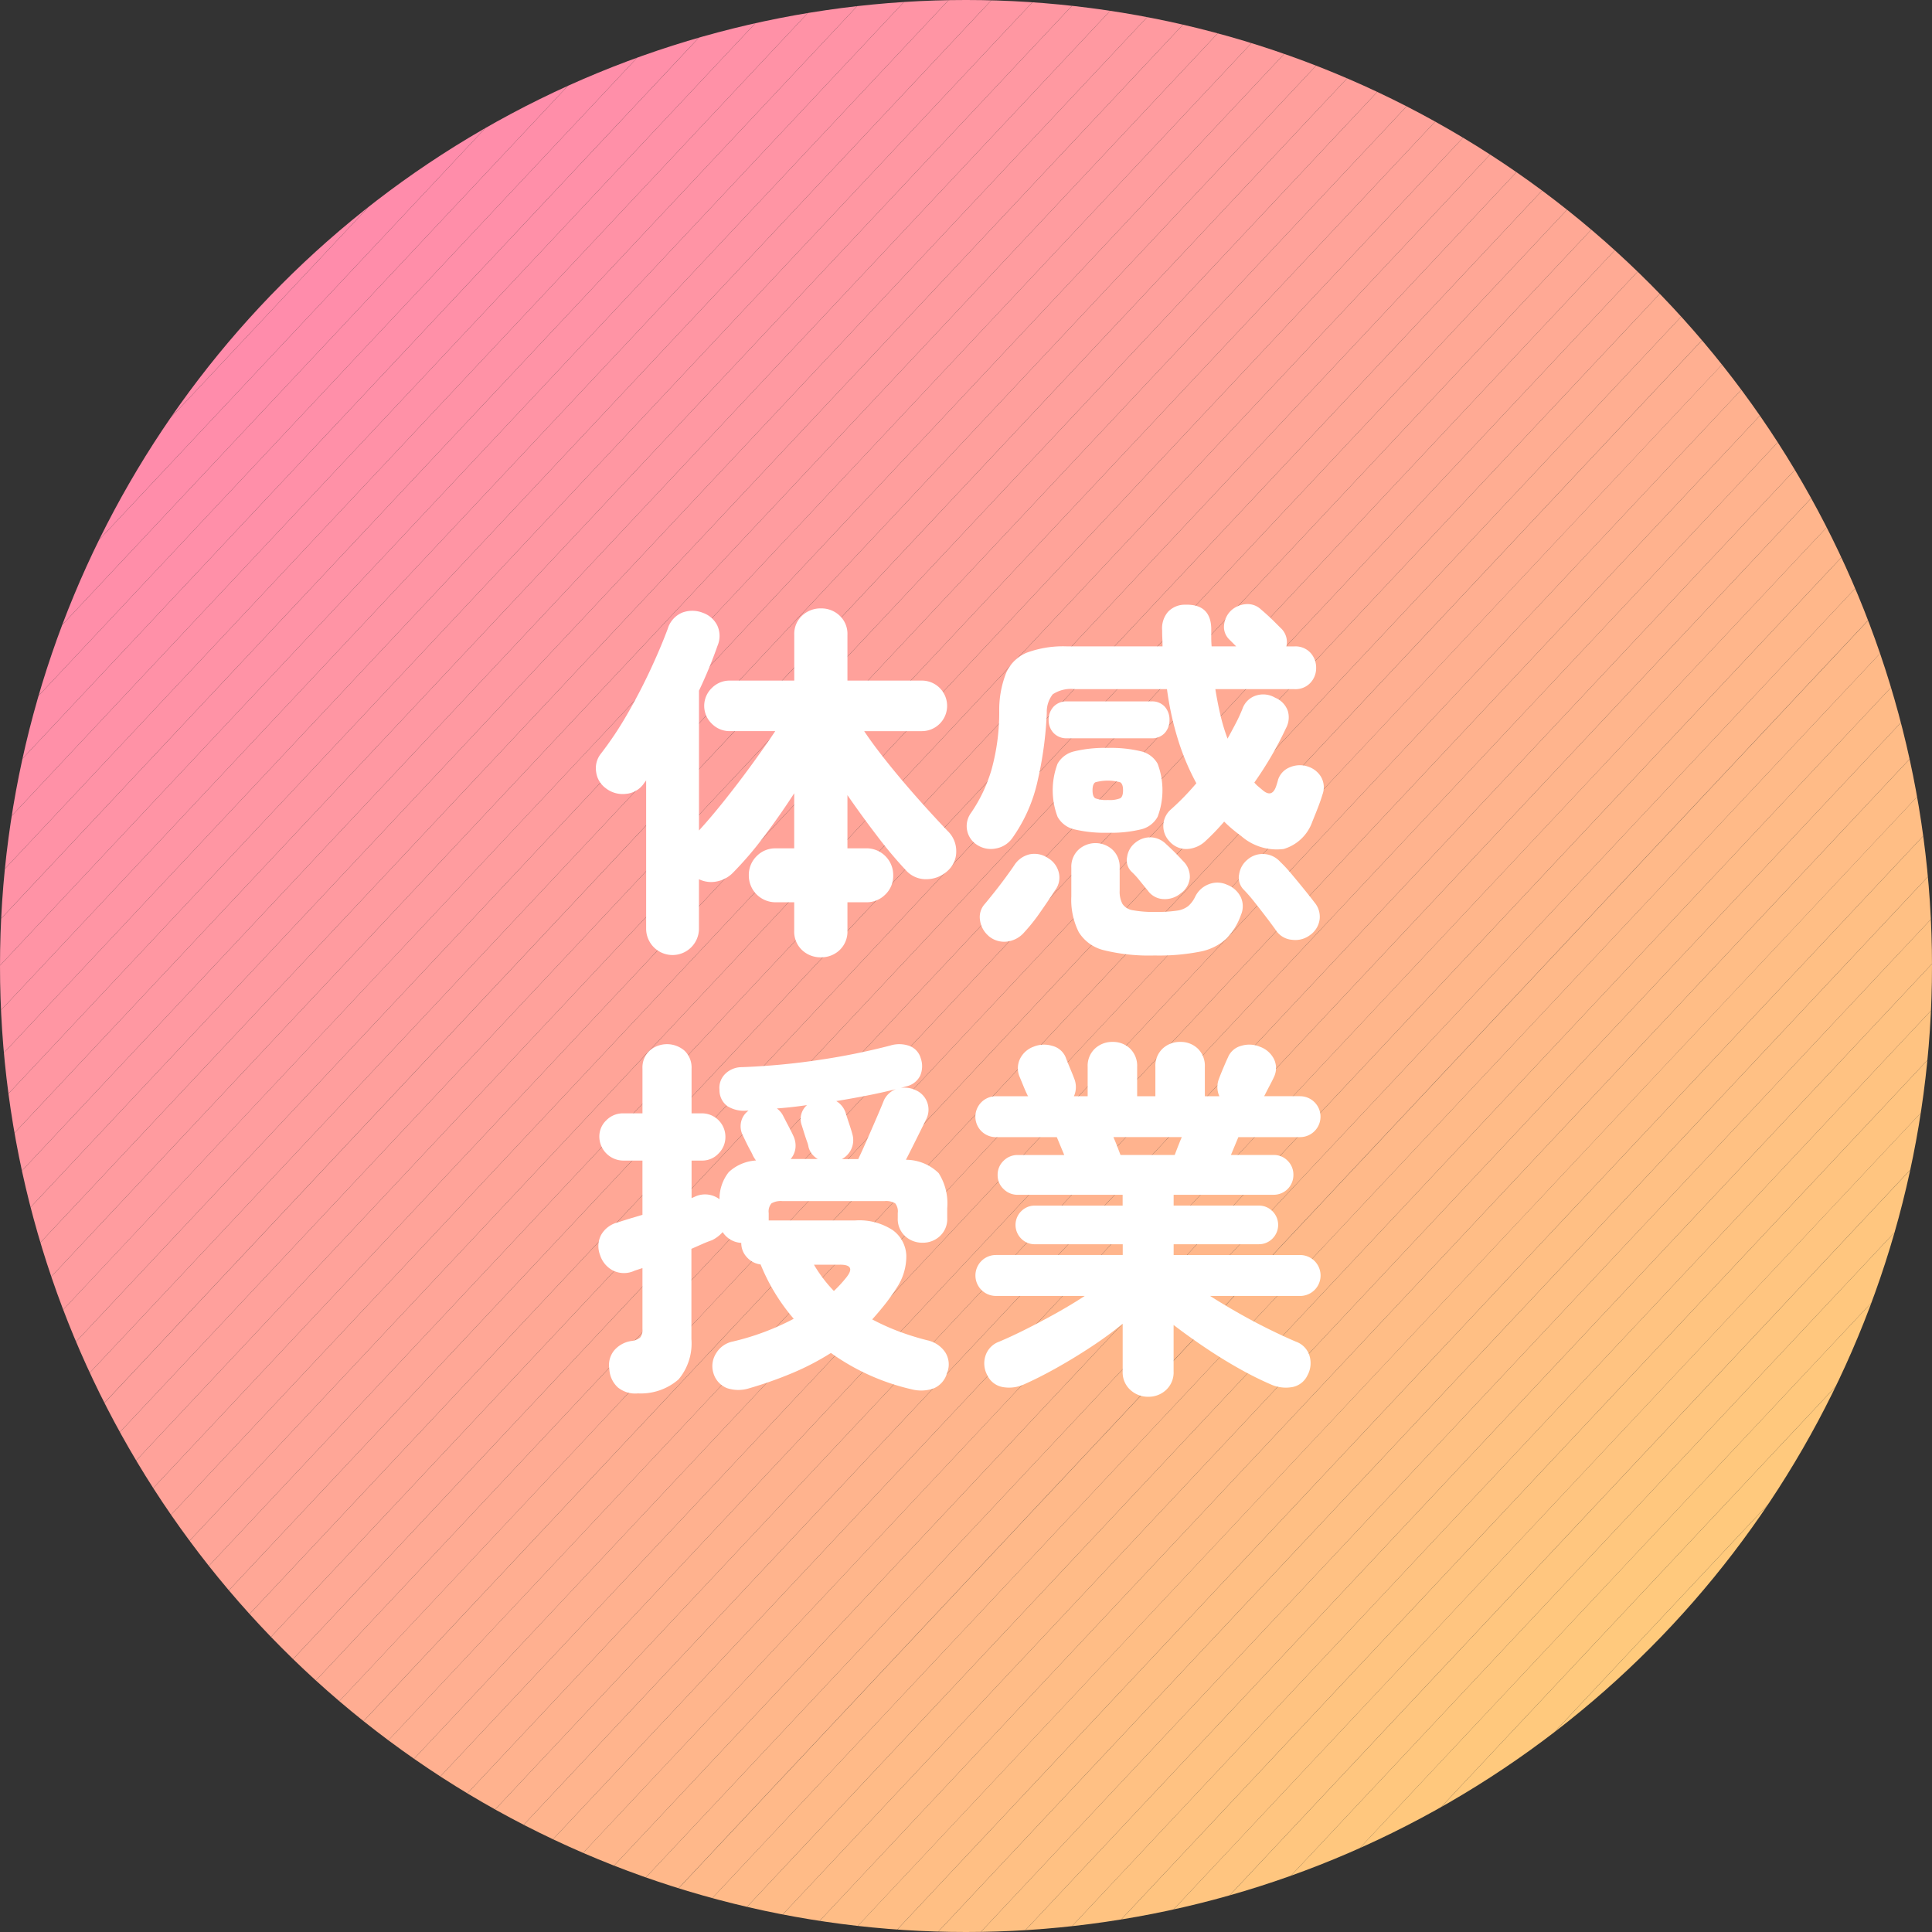
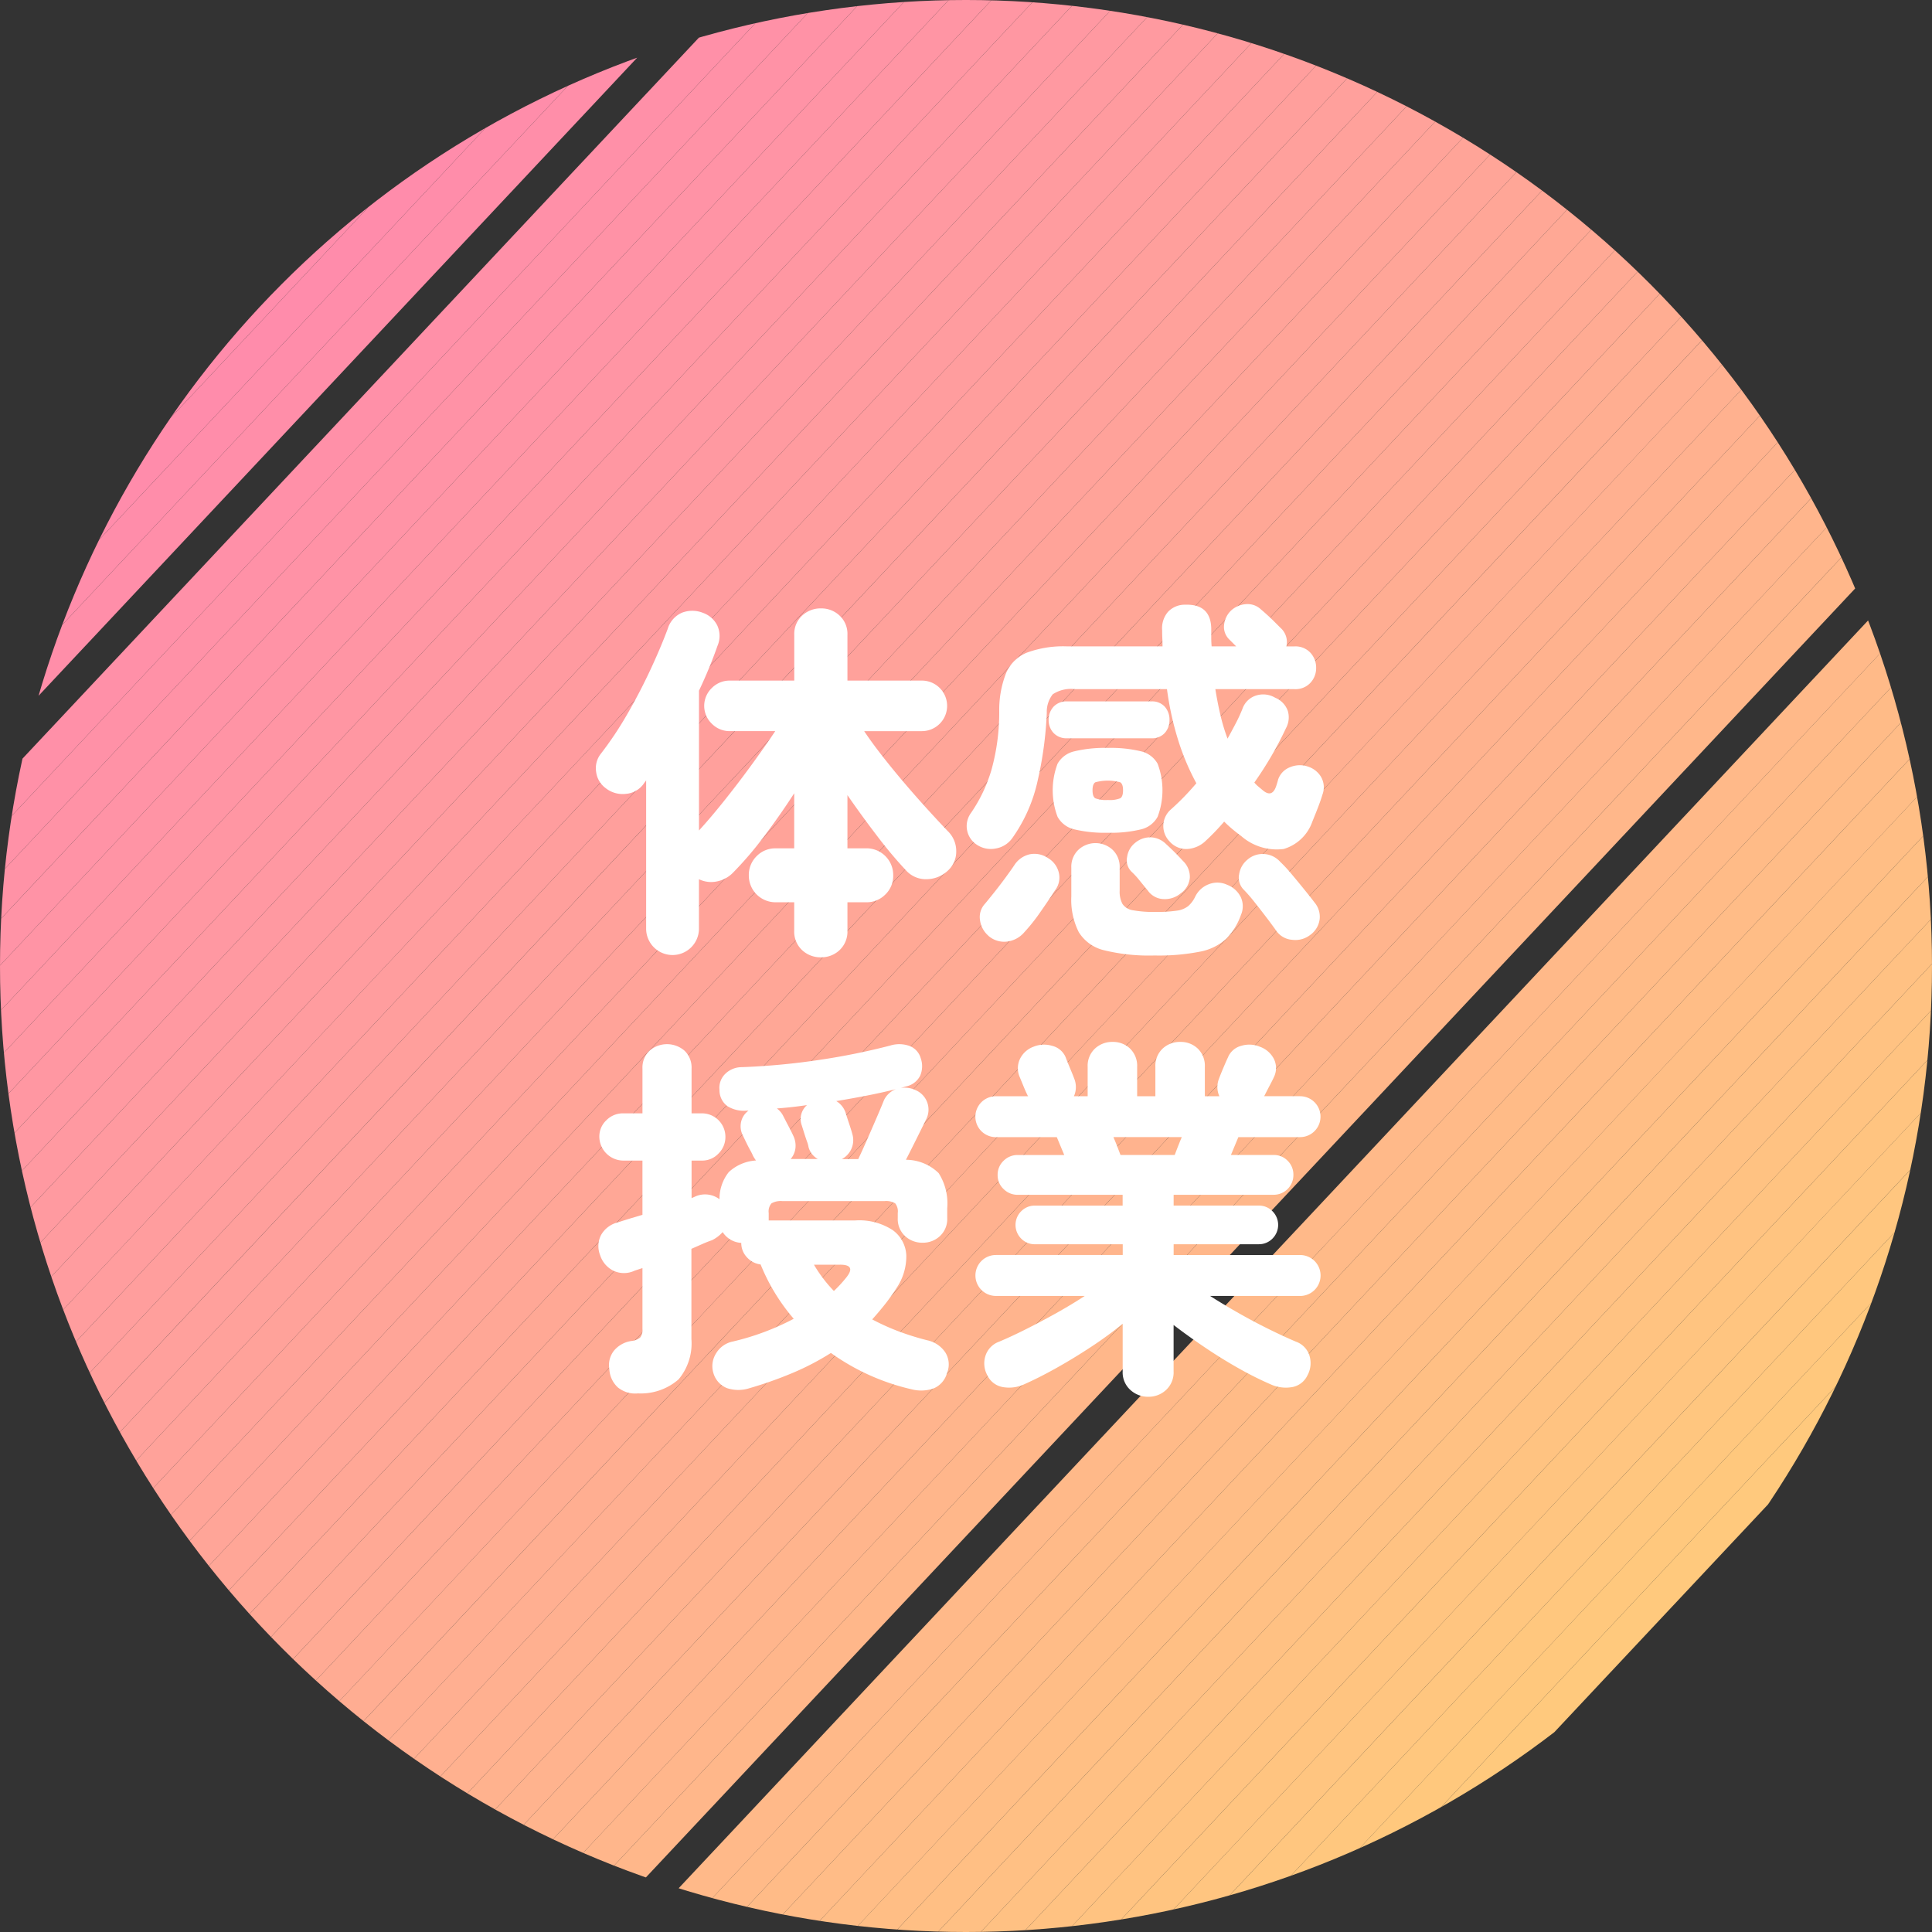
<svg xmlns="http://www.w3.org/2000/svg" width="150" height="150" viewBox="0 0 150 150">
  <rect x="0" y="0" width="150" height="150" fill="#333333" stroke="none" />
  <defs>
    <clipPath id="clip-path">
      <circle id="楕円形_260" data-name="楕円形 260" cx="75" cy="75" r="75" fill="none" />
    </clipPath>
  </defs>
  <g id="グループ_3561" data-name="グループ 3561" transform="translate(-8567.885 -877)">
    <g id="グループ_3556" data-name="グループ 3556" transform="translate(8567.885 877)">
      <g id="グループ_3535" data-name="グループ 3535" clip-path="url(#clip-path)">
        <path id="パス_6687" data-name="パス 6687" d="M862.38,151.192,899.6,111.524v39.668Z" transform="translate(-749.596 -1.192)" fill="#ffcb7b" />
-         <path id="パス_6688" data-name="パス 6688" d="M859.035,151.154l40.547-43.219v3.551l-37.217,39.668Z" transform="translate(-749.582 -1.154)" fill="#ffcb7b" />
-         <path id="パス_6689" data-name="パス 6689" d="M855.691,151.115l43.878-46.768v3.55l-40.548,43.219Z" transform="translate(-749.568 -1.115)" fill="#ffca7c" />
        <path id="パス_6690" data-name="パス 6690" d="M852.347,151.077l47.208-50.319v3.551l-43.878,46.768Z" transform="translate(-749.555 -1.077)" fill="#ffc97d" />
        <path id="パス_6691" data-name="パス 6691" d="M849,151.039,899.54,97.17v3.55l-47.208,50.319Z" transform="translate(-749.541 -1.039)" fill="#ffc87d" />
        <path id="パス_6692" data-name="パス 6692" d="M845.658,151l53.869-57.419v3.551L848.988,151Z" transform="translate(-749.527 -1)" fill="#ffc77e" />
        <path id="パス_6693" data-name="パス 6693" d="M842.313,150.962l57.2-60.969v3.55l-53.869,57.419Z" transform="translate(-749.513 -0.962)" fill="#ffc67f" />
        <path id="パス_6694" data-name="パス 6694" d="M838.969,150.924,899.5,86.4v3.551l-57.2,60.969Z" transform="translate(-749.499 -0.924)" fill="#ffc580" />
        <path id="パス_6695" data-name="パス 6695" d="M835.625,150.885l63.861-68.069v3.55l-60.531,64.52Z" transform="translate(-749.485 -0.885)" fill="#ffc480" />
        <path id="パス_6696" data-name="パス 6696" d="M832.28,150.847l67.192-71.619v3.55L835.61,150.847Z" transform="translate(-749.472 -0.847)" fill="#ffc381" />
        <path id="パス_6697" data-name="パス 6697" d="M828.936,150.808l70.522-75.169V79.19l-67.192,71.619Z" transform="translate(-749.458 -0.808)" fill="#ffc282" />
        <path id="パス_6698" data-name="パス 6698" d="M825.591,150.77l73.853-78.719V75.6L828.921,150.77Z" transform="translate(-749.444 -0.77)" fill="#ffc183" />
        <path id="パス_6699" data-name="パス 6699" d="M822.247,150.732l77.184-82.27v3.551l-73.854,78.719Z" transform="translate(-749.43 -0.732)" fill="#ffc084" />
        <path id="パス_6700" data-name="パス 6700" d="M818.9,150.693l80.514-85.819v3.55l-77.184,82.27Z" transform="translate(-749.416 -0.693)" fill="#ffbf84" />
        <path id="パス_6701" data-name="パス 6701" d="M815.558,150.655,899.4,61.285v3.551l-80.515,85.819Z" transform="translate(-749.403 -0.655)" fill="#ffbe85" />
        <path id="パス_6702" data-name="パス 6702" d="M812.213,150.617,899.389,57.7v3.55l-83.845,89.37Z" transform="translate(-749.389 -0.617)" fill="#ffbd86" />
        <path id="パス_6703" data-name="パス 6703" d="M808.869,150.578l90.506-96.469v3.55L812.2,150.578Z" transform="translate(-749.375 -0.578)" fill="#ffbc87" />
        <path id="パス_6704" data-name="パス 6704" d="M805.525,150.54,899.361,50.52v3.551L808.855,150.54Z" transform="translate(-749.361 -0.54)" fill="#ffbb87" />
        <path id="パス_6705" data-name="パス 6705" d="M802.18,150.5,899.347,46.932v3.55L805.51,150.5Z" transform="translate(-749.347 -0.501)" fill="#ffba88" />
        <path id="パス_6706" data-name="パス 6706" d="M798.836,150.463l100.5-107.12v3.551L802.166,150.463Z" transform="translate(-749.333 -0.463)" fill="#ffb989" />
-         <path id="パス_6707" data-name="パス 6707" d="M795.491,150.425,899.319,39.755V43.3l-100.5,107.12Z" transform="translate(-749.32 -0.425)" fill="#ffb88a" />
        <path id="パス_6708" data-name="パス 6708" d="M792.147,150.386,899.306,36.166v3.551L795.477,150.386Z" transform="translate(-749.306 -0.386)" fill="#ffb78a" />
        <path id="パス_6709" data-name="パス 6709" d="M788.8,150.348l110.49-117.77v3.55L792.133,150.348Z" transform="translate(-749.292 -0.348)" fill="#ffb68b" />
        <path id="パス_6710" data-name="パス 6710" d="M785.458,150.31,899.279,28.989V32.54L788.788,150.31Z" transform="translate(-749.278 -0.31)" fill="#ffb58c" />
        <path id="パス_6711" data-name="パス 6711" d="M782.114,150.271,899.264,25.4v3.55L785.444,150.271Z" transform="translate(-749.264 -0.271)" fill="#ffb48d" />
        <path id="パス_6712" data-name="パス 6712" d="M778.769,150.233,899.25,21.813v3.55L782.1,150.233Z" transform="translate(-749.251 -0.233)" fill="#ffb38e" />
        <path id="パス_6713" data-name="パス 6713" d="M775.425,150.194,899.237,18.224v3.551L778.755,150.194Z" transform="translate(-749.237 -0.194)" fill="#ffb28e" />
        <path id="パス_6714" data-name="パス 6714" d="M772.08,150.156,899.223,14.636v3.55L775.411,150.156Z" transform="translate(-749.223 -0.156)" fill="#ffb18f" />
        <path id="パス_6715" data-name="パス 6715" d="M768.736,150.118,899.209,11.047V14.6L772.066,150.118Z" transform="translate(-749.209 -0.118)" fill="#ffb090" />
        <path id="パス_6716" data-name="パス 6716" d="M765.391,150.079,899.2,7.459v3.55L768.722,150.079Z" transform="translate(-749.195 -0.079)" fill="#ffaf91" />
        <path id="パス_6717" data-name="パス 6717" d="M762.047,150.041,899.181,3.87V7.421l-133.8,142.62Z" transform="translate(-749.181 -0.041)" fill="#ffae91" />
        <path id="パス_6718" data-name="パス 6718" d="M758.7,150,899.168.282v3.55L762.033,150Z" transform="translate(-749.167 -0.003)" fill="#ffad92" />
        <path id="パス_6719" data-name="パス 6719" d="M755.358,150,896.085,0h3.068V.279L758.688,150Z" transform="translate(-749.154 0)" fill="#ffab93" />
        <path id="パス_6720" data-name="パス 6720" d="M752.014,150,892.741,0h3.33L755.344,150Z" transform="translate(-749.14 0)" fill="#ffaa94" />
        <path id="パス_6721" data-name="パス 6721" d="M749.127,149.514,889.4,0h3.33L752,150h-2.875Z" transform="translate(-749.128 0)" fill="#ffa995" />
        <path id="パス_6722" data-name="パス 6722" d="M749.127,145.964,886.067,0H889.4L749.127,149.513Z" transform="translate(-749.128 0)" fill="#ffa895" />
        <path id="パス_6723" data-name="パス 6723" d="M749.127,142.414,882.737,0h3.33L749.127,145.963Z" transform="translate(-749.128 0)" fill="#ffa796" />
        <path id="パス_6724" data-name="パス 6724" d="M749.127,138.863,879.406,0h3.33L749.127,142.413Z" transform="translate(-749.128 0)" fill="#ffa697" />
        <path id="パス_6725" data-name="パス 6725" d="M749.127,135.313,876.075,0h3.331L749.127,138.863Z" transform="translate(-749.128 0)" fill="#ffa598" />
        <path id="パス_6726" data-name="パス 6726" d="M749.127,131.763,872.745,0h3.33L749.127,135.313Z" transform="translate(-749.128 0)" fill="#ffa498" />
        <path id="パス_6727" data-name="パス 6727" d="M749.127,128.213,869.414,0h3.331L749.127,131.763Z" transform="translate(-749.128 0)" fill="#ffa399" />
        <path id="パス_6728" data-name="パス 6728" d="M749.127,124.663,866.084,0h3.33L749.127,128.213Z" transform="translate(-749.128 0)" fill="#ffa29a" />
        <path id="パス_6729" data-name="パス 6729" d="M749.127,121.113,862.753,0h3.331L749.127,124.663Z" transform="translate(-749.128 0)" fill="#ffa19b" />
        <path id="パス_6730" data-name="パス 6730" d="M749.127,117.563,859.422,0h3.33L749.127,121.113Z" transform="translate(-749.128 0)" fill="#ffa09c" />
        <path id="パス_6731" data-name="パス 6731" d="M749.127,114.013,856.092,0h3.33l-110.3,117.562Z" transform="translate(-749.128 0)" fill="#ff9f9c" />
        <path id="パス_6732" data-name="パス 6732" d="M749.127,110.463,852.761,0h3.331L749.127,114.013Z" transform="translate(-749.128 0)" fill="#ff9e9d" />
        <path id="パス_6733" data-name="パス 6733" d="M749.127,106.913,849.431,0h3.33L749.127,110.462Z" transform="translate(-749.128 0)" fill="#ff9d9e" />
        <path id="パス_6734" data-name="パス 6734" d="M749.127,103.363,846.1,0h3.331l-100.3,106.912Z" transform="translate(-749.128 0)" fill="#ff9c9f" />
        <path id="パス_6735" data-name="パス 6735" d="M749.127,99.813,842.77,0h3.33L749.127,103.362Z" transform="translate(-749.128 0)" fill="#ff9b9f" />
        <path id="パス_6736" data-name="パス 6736" d="M749.127,96.263,839.439,0h3.33L749.127,99.812Z" transform="translate(-749.128 0)" fill="#ff9aa0" />
        <path id="パス_6737" data-name="パス 6737" d="M749.127,92.713,836.108,0h3.331L749.127,96.262Z" transform="translate(-749.128 0)" fill="#ff99a1" />
        <path id="パス_6738" data-name="パス 6738" d="M749.127,89.163,832.778,0h3.33L749.127,92.712Z" transform="translate(-749.128 0)" fill="#ff98a2" />
        <path id="パス_6739" data-name="パス 6739" d="M749.127,85.612,829.447,0h3.331L749.127,89.162Z" transform="translate(-749.128 0)" fill="#ff97a2" />
        <path id="パス_6740" data-name="パス 6740" d="M749.127,82.062,826.117,0h3.33l-80.32,85.612Z" transform="translate(-749.128 0)" fill="#ff96a3" />
        <path id="パス_6741" data-name="パス 6741" d="M749.127,78.512,822.785,0h3.331L749.127,82.062Z" transform="translate(-749.128 0)" fill="#ff95a4" />
        <path id="パス_6742" data-name="パス 6742" d="M749.127,74.962,819.455,0h3.33L749.127,78.512Z" transform="translate(-749.128 0)" fill="#ff94a5" />
        <path id="パス_6743" data-name="パス 6743" d="M749.127,71.412,816.125,0h3.33L749.127,74.962Z" transform="translate(-749.128 0)" fill="#ff93a6" />
        <path id="パス_6744" data-name="パス 6744" d="M749.127,67.862,812.794,0h3.331l-67,71.412Z" transform="translate(-749.128 0)" fill="#ff92a6" />
        <path id="パス_6745" data-name="パス 6745" d="M749.127,64.312,809.464,0h3.33L749.127,67.862Z" transform="translate(-749.128 0)" fill="#ff91a7" />
        <path id="パス_6746" data-name="パス 6746" d="M749.127,60.762,806.133,0h3.331L749.127,64.312Z" transform="translate(-749.128 0)" fill="#ff90a8" />
-         <path id="パス_6747" data-name="パス 6747" d="M749.127,57.212,802.8,0h3.33L749.127,60.762Z" transform="translate(-749.128 0)" fill="#ff8fa9" />
        <path id="パス_6748" data-name="パス 6748" d="M749.127,53.662,799.471,0H802.8L749.127,57.212Z" transform="translate(-749.128 0)" fill="#ff8ea9" />
        <path id="パス_6749" data-name="パス 6749" d="M749.127,50.112,796.141,0h3.33L749.127,53.661Z" transform="translate(-749.128 0)" fill="#ff8daa" />
        <path id="パス_6750" data-name="パス 6750" d="M749.127,46.562,792.811,0h3.33L749.127,50.111Z" transform="translate(-749.128 0)" fill="#ff8cab" />
-         <path id="パス_6751" data-name="パス 6751" d="M792.81,0,749.127,46.562V0Z" transform="translate(-749.128 0)" fill="#ff8cab" />
+         <path id="パス_6751" data-name="パス 6751" d="M792.81,0,749.127,46.562V0" transform="translate(-749.128 0)" fill="#ff8cab" />
      </g>
    </g>
    <path id="パス_6795" data-name="パス 6795" d="M812.948,75.406a2.087,2.087,0,0,1-1.474-.563,1.971,1.971,0,0,1-.607-1.516V71.132h-1.444a2.074,2.074,0,0,1-2.08-2.08,2.042,2.042,0,0,1,.607-1.5,2.01,2.01,0,0,1,1.473-.607h1.444V62.669q-1.1,1.706-2.353,3.364A27.109,27.109,0,0,1,806.1,68.85a2.392,2.392,0,0,1-1.243.665,2.15,2.15,0,0,1-1.386-.174v3.9a2.051,2.051,0,0,1-4.1,0V61.659a.7.7,0,0,1-.087.13,1.948,1.948,0,0,0-.115.16,1.883,1.883,0,0,1-1.358.765,2.132,2.132,0,0,1-1.588-.447,1.853,1.853,0,0,1-.736-1.272,1.808,1.808,0,0,1,.361-1.386,26.717,26.717,0,0,0,2.021-3.018q.981-1.689,1.805-3.451t1.372-3.235a1.976,1.976,0,0,1,1.112-1.256,2.225,2.225,0,0,1,1.631.015,1.975,1.975,0,0,1,1.1.967,1.928,1.928,0,0,1,.029,1.573,35.463,35.463,0,0,1-1.444,3.5V65.558q.953-1.041,2.065-2.442t2.137-2.815q1.024-1.414,1.718-2.455h-3.523a1.936,1.936,0,0,1-1.4-.577,1.919,1.919,0,0,1,0-2.772,1.94,1.94,0,0,1,1.4-.577h5V50.367a1.934,1.934,0,0,1,.607-1.487,2.088,2.088,0,0,1,1.474-.564,2.05,2.05,0,0,1,1.444.564A1.933,1.933,0,0,1,815,50.367V53.92h5.776a1.963,1.963,0,0,1,0,3.926H816.3q.577.867,1.4,1.921t1.747,2.137q.924,1.083,1.805,2.05t1.545,1.661a2.146,2.146,0,0,1,.65,1.531,2,2,0,0,1-.65,1.53,2.435,2.435,0,0,1-1.617.664,2.068,2.068,0,0,1-1.588-.636,33.381,33.381,0,0,1-2.282-2.714Q816.095,64.4,815,62.814v4.129h1.445a2.073,2.073,0,0,1,2.109,2.109,2,2,0,0,1-.607,1.472,2.038,2.038,0,0,1-1.5.608H815v2.194a1.97,1.97,0,0,1-.606,1.516,2.049,2.049,0,0,1-1.444.563" transform="translate(7818.68 875.92)" fill="#fff" />
    <path id="パス_6796" data-name="パス 6796" d="M825.038,66.626a1.725,1.725,0,0,1-.4-2.426,11.747,11.747,0,0,0,1.588-3.335,16.638,16.638,0,0,0,.606-4.635,7.825,7.825,0,0,1,.549-2.931,2.985,2.985,0,0,1,1.631-1.56,8.176,8.176,0,0,1,3.077-.475h7.422c0-.212-.005-.419-.015-.621s-.014-.409-.014-.621a1.964,1.964,0,0,1,.447-1.43,1.789,1.789,0,0,1,1.343-.563q1.965-.058,2.022,1.819v.722c0,.232.01.462.029.694h1.907l-.549-.549a1.355,1.355,0,0,1-.39-1.126,1.8,1.8,0,0,1,.534-1.1,1.9,1.9,0,0,1,1.127-.5,1.515,1.515,0,0,1,1.213.417q.144.117.462.405t.621.592c.2.2.34.341.418.418a1.473,1.473,0,0,1,.462,1.445h.635a1.583,1.583,0,0,1,1.228.49,1.7,1.7,0,0,1,.447,1.184,1.664,1.664,0,0,1-.447,1.156,1.579,1.579,0,0,1-1.228.49h-6.151q.172,1.069.4,2.037a14.807,14.807,0,0,0,.548,1.805q.318-.578.621-1.156a12.057,12.057,0,0,0,.534-1.155,1.641,1.641,0,0,1,1.069-1.039,1.813,1.813,0,0,1,1.473.173,1.735,1.735,0,0,1,.982,1.025,1.757,1.757,0,0,1-.145,1.343,27.633,27.633,0,0,1-2.455,4.217,2.389,2.389,0,0,0,.317.317l.346.289q.722.606,1.04-.346.028-.085.072-.231t.072-.261a1.561,1.561,0,0,1,.909-.952,1.959,1.959,0,0,1,1.4-.058,1.851,1.851,0,0,1,1.01.78,1.62,1.62,0,0,1,.116,1.416c-.078.27-.193.6-.347,1s-.3.756-.432,1.083a3.369,3.369,0,0,1-2.224,2.122,4.188,4.188,0,0,1-3.292-1c-.212-.155-.432-.327-.664-.52s-.452-.394-.664-.606c-.232.269-.467.529-.708.779s-.486.491-.736.723a2.239,2.239,0,0,1-1.372.621,1.708,1.708,0,0,1-1.431-.592,1.708,1.708,0,0,1,.087-2.455c.327-.29.659-.606,1-.953s.669-.712,1-1.1a18.783,18.783,0,0,1-1.372-3.22,23.626,23.626,0,0,1-.909-4.087H832.72a2.577,2.577,0,0,0-1.733.4,2.2,2.2,0,0,0-.461,1.444,29,29,0,0,1-.708,5.256,12.154,12.154,0,0,1-1.979,4.477,1.978,1.978,0,0,1-1.271.794,1.949,1.949,0,0,1-1.531-.331m.953,7.105a1.943,1.943,0,0,1-.65-1.214,1.508,1.508,0,0,1,.389-1.271q.289-.346.737-.909t.881-1.155q.433-.592.664-.938a1.931,1.931,0,0,1,1.2-.838,1.867,1.867,0,0,1,1.4.29,1.787,1.787,0,0,1,.838,1.1,1.61,1.61,0,0,1-.289,1.416q-.463.723-1.141,1.69a13.854,13.854,0,0,1-1.227,1.544,2.087,2.087,0,0,1-1.344.737,1.851,1.851,0,0,1-1.458-.447m6.122-15.337a1.359,1.359,0,0,1-1.068-.418,1.439,1.439,0,0,1-.375-1,1.48,1.48,0,0,1,.375-1.025,1.362,1.362,0,0,1,1.068-.418h6.527a1.319,1.319,0,0,1,1.054.418,1.516,1.516,0,0,1,.36,1.025,1.474,1.474,0,0,1-.36,1,1.315,1.315,0,0,1-1.054.418Zm3.149,7.336a10.146,10.146,0,0,1-2.586-.26,1.989,1.989,0,0,1-1.314-.981,5.829,5.829,0,0,1,0-4.116,2,2,0,0,1,1.314-.967,10.093,10.093,0,0,1,2.586-.261,9.908,9.908,0,0,1,2.57.261,2,2,0,0,1,1.3.967,5.831,5.831,0,0,1,0,4.116,1.986,1.986,0,0,1-1.3.981,9.96,9.96,0,0,1-2.57.26m3.609,9.53a14.71,14.71,0,0,1-3.87-.4,3.167,3.167,0,0,1-1.993-1.416,5.6,5.6,0,0,1-.577-2.772V68.446a1.821,1.821,0,0,1,.548-1.387,1.957,1.957,0,0,1,2.658,0,1.821,1.821,0,0,1,.548,1.387v1.79a2.012,2.012,0,0,0,.217,1.025,1.176,1.176,0,0,0,.809.49,8.727,8.727,0,0,0,1.747.131,10.347,10.347,0,0,0,1.675-.1,1.8,1.8,0,0,0,.881-.36,2.291,2.291,0,0,0,.535-.722,1.919,1.919,0,0,1,1.053-.967,1.8,1.8,0,0,1,1.43.043,1.953,1.953,0,0,1,1.054.953,1.692,1.692,0,0,1,.015,1.386,5.007,5.007,0,0,1-1.141,1.848,4.16,4.16,0,0,1-2.022,1,16.532,16.532,0,0,1-3.567.3M835.262,63.19a2.233,2.233,0,0,0,.966-.131q.217-.13.218-.621c0-.326-.073-.534-.218-.621a3.67,3.67,0,0,0-1.935,0c-.144.087-.216.295-.216.621s.072.534.216.621a2.245,2.245,0,0,0,.968.131m5.66,7.249a1.893,1.893,0,0,1-1.3.447,1.547,1.547,0,0,1-1.241-.65l-.65-.794a5.989,5.989,0,0,0-.621-.679,1.247,1.247,0,0,1-.346-1.155,1.69,1.69,0,0,1,.635-1.1,1.823,1.823,0,0,1,1.2-.418,1.774,1.774,0,0,1,1.2.534q.665.606,1.3,1.3a1.7,1.7,0,0,1,.534,1.3,1.656,1.656,0,0,1-.708,1.213m10.05,3.234a1.883,1.883,0,0,1-1.4.375,1.652,1.652,0,0,1-1.227-.693q-.261-.374-.722-.982t-.953-1.227a11.994,11.994,0,0,0-.867-1,1.317,1.317,0,0,1-.346-1.184,1.8,1.8,0,0,1,.635-1.126,1.779,1.779,0,0,1,1.3-.447,1.808,1.808,0,0,1,1.242.592,11.262,11.262,0,0,1,.924,1q.52.621,1.01,1.227t.751.952a1.713,1.713,0,0,1,.39,1.286,1.772,1.772,0,0,1-.737,1.227" transform="translate(7818.632 875.92)" fill="#fff" />
    <path id="パス_6797" data-name="パス 6797" d="M798.71,109.322a2.137,2.137,0,0,1-1.544-.476,2.069,2.069,0,0,1-.65-1.4,1.815,1.815,0,0,1,.346-1.429,2.159,2.159,0,0,1,1.358-.766,1.235,1.235,0,0,0,.693-.275.953.953,0,0,0,.173-.65V99.589l-.606.2a1.922,1.922,0,0,1-1.66,0,2.042,2.042,0,0,1-1.025-1.213,1.9,1.9,0,0,1,.072-1.544,2.058,2.058,0,0,1,1.343-1q.433-.144.91-.29l.966-.289V91.243h-1.5a1.875,1.875,0,0,1-1.848-1.849,1.728,1.728,0,0,1,.549-1.285,1.8,1.8,0,0,1,1.3-.534h1.5V84.11a1.81,1.81,0,0,1,.549-1.4,2.076,2.076,0,0,1,2.714,0,1.81,1.81,0,0,1,.549,1.4v3.465h.809a1.824,1.824,0,0,1,1.819,1.819,1.8,1.8,0,0,1-.534,1.3,1.728,1.728,0,0,1-1.285.549H802.9V94.16l.26-.116a1.861,1.861,0,0,1,1.907.2,3.341,3.341,0,0,1,.722-2.108,3.411,3.411,0,0,1,2.108-.9c-.04-.058-.078-.116-.116-.173a2.034,2.034,0,0,1-.116-.2,4.142,4.142,0,0,0-.217-.433c-.126-.231-.246-.467-.361-.708s-.183-.38-.2-.418a1.558,1.558,0,0,1-.145-1.054,1.456,1.456,0,0,1,.578-.881h-.174a2.432,2.432,0,0,1-1.458-.347,1.536,1.536,0,0,1-.621-1.27,1.507,1.507,0,0,1,.433-1.228,1.827,1.827,0,0,1,1.3-.534,53.68,53.68,0,0,0,6.109-.577,51.939,51.939,0,0,0,5.414-1.1,2.343,2.343,0,0,1,1.531.044,1.431,1.431,0,0,1,.837.938,1.87,1.87,0,0,1-.043,1.357,1.587,1.587,0,0,1-1.112.838l-.4.116a1.936,1.936,0,0,1,1.1.145,1.645,1.645,0,0,1,.866,2.31q-.2.406-.65,1.314t-.909,1.805a3.651,3.651,0,0,1,2.542,1.039,4.392,4.392,0,0,1,.664,2.715v.78a1.8,1.8,0,0,1-.563,1.387,1.915,1.915,0,0,1-1.343.519,1.953,1.953,0,0,1-1.372-.519,1.8,1.8,0,0,1-.563-1.387v-.4a1,1,0,0,0-.2-.751,1.379,1.379,0,0,0-.837-.174h-7.914a1.455,1.455,0,0,0-.852.174.952.952,0,0,0-.217.751v.577H815.6a4.753,4.753,0,0,1,2.917.752,2.554,2.554,0,0,1,1.054,1.949,4.394,4.394,0,0,1-.766,2.557q-.4.633-.881,1.241t-1,1.184a17.742,17.742,0,0,0,1.978.9,20.842,20.842,0,0,0,2.3.722,2.248,2.248,0,0,1,1.387.924,1.75,1.75,0,0,1,.144,1.616,1.8,1.8,0,0,1-1.053,1.2,2.919,2.919,0,0,1-1.661.073,17.43,17.43,0,0,1-6.3-2.83,20.112,20.112,0,0,1-2.96,1.545,30.975,30.975,0,0,1-3.393,1.2,2.8,2.8,0,0,1-1.719-.015,1.792,1.792,0,0,1-1.053-1.17,1.841,1.841,0,0,1,.2-1.515,1.971,1.971,0,0,1,1.329-.938,19.671,19.671,0,0,0,4.707-1.761,15.194,15.194,0,0,1-2.57-4.217,1.717,1.717,0,0,1-1.069-.563,1.605,1.605,0,0,1-.433-1.112,1.828,1.828,0,0,1-1.444-.838,2.713,2.713,0,0,1-.838.635c-.231.078-.477.174-.737.29l-.852.375V105.1a4.341,4.341,0,0,1-1,3.134,4.466,4.466,0,0,1-3.192,1.083m11.9-18.195h2.109a1.507,1.507,0,0,1-.723-.923,2.181,2.181,0,0,0-.13-.462q-.13-.374-.246-.751c-.077-.251-.126-.4-.145-.462a1.435,1.435,0,0,1,.4-1.588q-1.155.172-2.339.26a1.584,1.584,0,0,1,.491.578c.1.192.236.462.419.809s.3.587.36.722a1.757,1.757,0,0,1,.174.967,1.6,1.6,0,0,1-.375.852m3.349,10.253a10.224,10.224,0,0,0,.982-1.068q.78-.984-.491-.983H812.4a10.857,10.857,0,0,0,1.559,2.052M818.753,85.7q-1.039.261-2.209.49t-2.411.434a1.664,1.664,0,0,1,.722.895c.058.194.149.477.275.853s.207.64.246.794a1.658,1.658,0,0,1-.058,1.141,1.684,1.684,0,0,1-.751.823h1.271q.317-.663.722-1.587t.765-1.762q.361-.839.506-1.213a1.7,1.7,0,0,1,.923-.867" transform="translate(7818.679 875.864)" fill="#fff" />
    <path id="パス_6798" data-name="パス 6798" d="M838.411,109.581a2.022,2.022,0,0,1-1.4-.534,1.83,1.83,0,0,1-.593-1.43v-3.7a30.2,30.2,0,0,1-2.454,1.791q-1.358.894-2.729,1.66t-2.556,1.285a2.784,2.784,0,0,1-1.574.174,1.636,1.636,0,0,1-1.2-.924,1.911,1.911,0,0,1-.145-1.487,1.726,1.726,0,0,1,1.068-1.113q.954-.4,2.108-.981t2.339-1.242q1.185-.663,2.2-1.328h-6.9a1.589,1.589,0,1,1,0-3.178h9.848V97.74H829.6a1.463,1.463,0,0,1-1.054-.432,1.5,1.5,0,0,1,0-2.137,1.464,1.464,0,0,1,1.054-.432h6.815V93.9h-8.143a1.517,1.517,0,0,1-1.1-.448,1.448,1.448,0,0,1-.462-1.082,1.484,1.484,0,0,1,.462-1.112,1.52,1.52,0,0,1,1.1-.447h3.61l-.578-1.387H826.57a1.588,1.588,0,1,1,0-3.176h2.513l-.029-.03q-.174-.346-.36-.808c-.126-.308-.218-.529-.275-.665a1.688,1.688,0,0,1,.028-1.4,1.888,1.888,0,0,1,1.04-.938,2.164,2.164,0,0,1,1.459-.072,1.525,1.525,0,0,1,1.054.909q.057.172.3.751t.361.895a1.742,1.742,0,0,1-.029,1.359H833.7V83.966a1.833,1.833,0,0,1,.564-1.416,1.949,1.949,0,0,1,1.372-.52,1.9,1.9,0,0,1,1.357.52,1.859,1.859,0,0,1,.549,1.416v2.281h1.415V83.966a1.832,1.832,0,0,1,.563-1.416,1.949,1.949,0,0,1,1.372-.52,1.9,1.9,0,0,1,1.358.52,1.858,1.858,0,0,1,.548,1.416v2.281h1.127a1.737,1.737,0,0,1-.029-1.359q.115-.317.36-.895t.332-.751a1.521,1.521,0,0,1,1.039-.909,2.126,2.126,0,0,1,1.445.072,1.95,1.95,0,0,1,1.083.938,1.59,1.59,0,0,1,.014,1.4c-.058.136-.169.356-.332.665s-.3.577-.418.808l-.029.03h2.8a1.588,1.588,0,1,1,0,3.176H845.4l-.578,1.387h3.321a1.476,1.476,0,0,1,1.083.447,1.509,1.509,0,0,1,.447,1.112,1.529,1.529,0,0,1-1.53,1.53h-7.768v.839h6.613a1.467,1.467,0,0,1,1.054.432,1.5,1.5,0,0,1,0,2.137,1.467,1.467,0,0,1-1.054.432h-6.613v.838h9.819a1.589,1.589,0,1,1,0,3.178h-6.988q1.039.663,2.209,1.328t2.339,1.242q1.169.578,2.122.981a1.68,1.68,0,0,1,1.053,1.113,1.959,1.959,0,0,1-.158,1.487,1.635,1.635,0,0,1-1.184.924,2.862,2.862,0,0,1-1.589-.174,26.225,26.225,0,0,1-2.5-1.241q-1.342-.752-2.671-1.647t-2.455-1.761v3.61a1.853,1.853,0,0,1-.578,1.43,1.975,1.975,0,0,1-1.387.534m-2.165-18.772h4.217q.085-.231.231-.606c.1-.251.2-.51.317-.781H835.7c.116.271.222.53.318.781s.173.452.231.606" transform="translate(7818.631 875.864)" fill="#fff" />
  </g>
</svg>